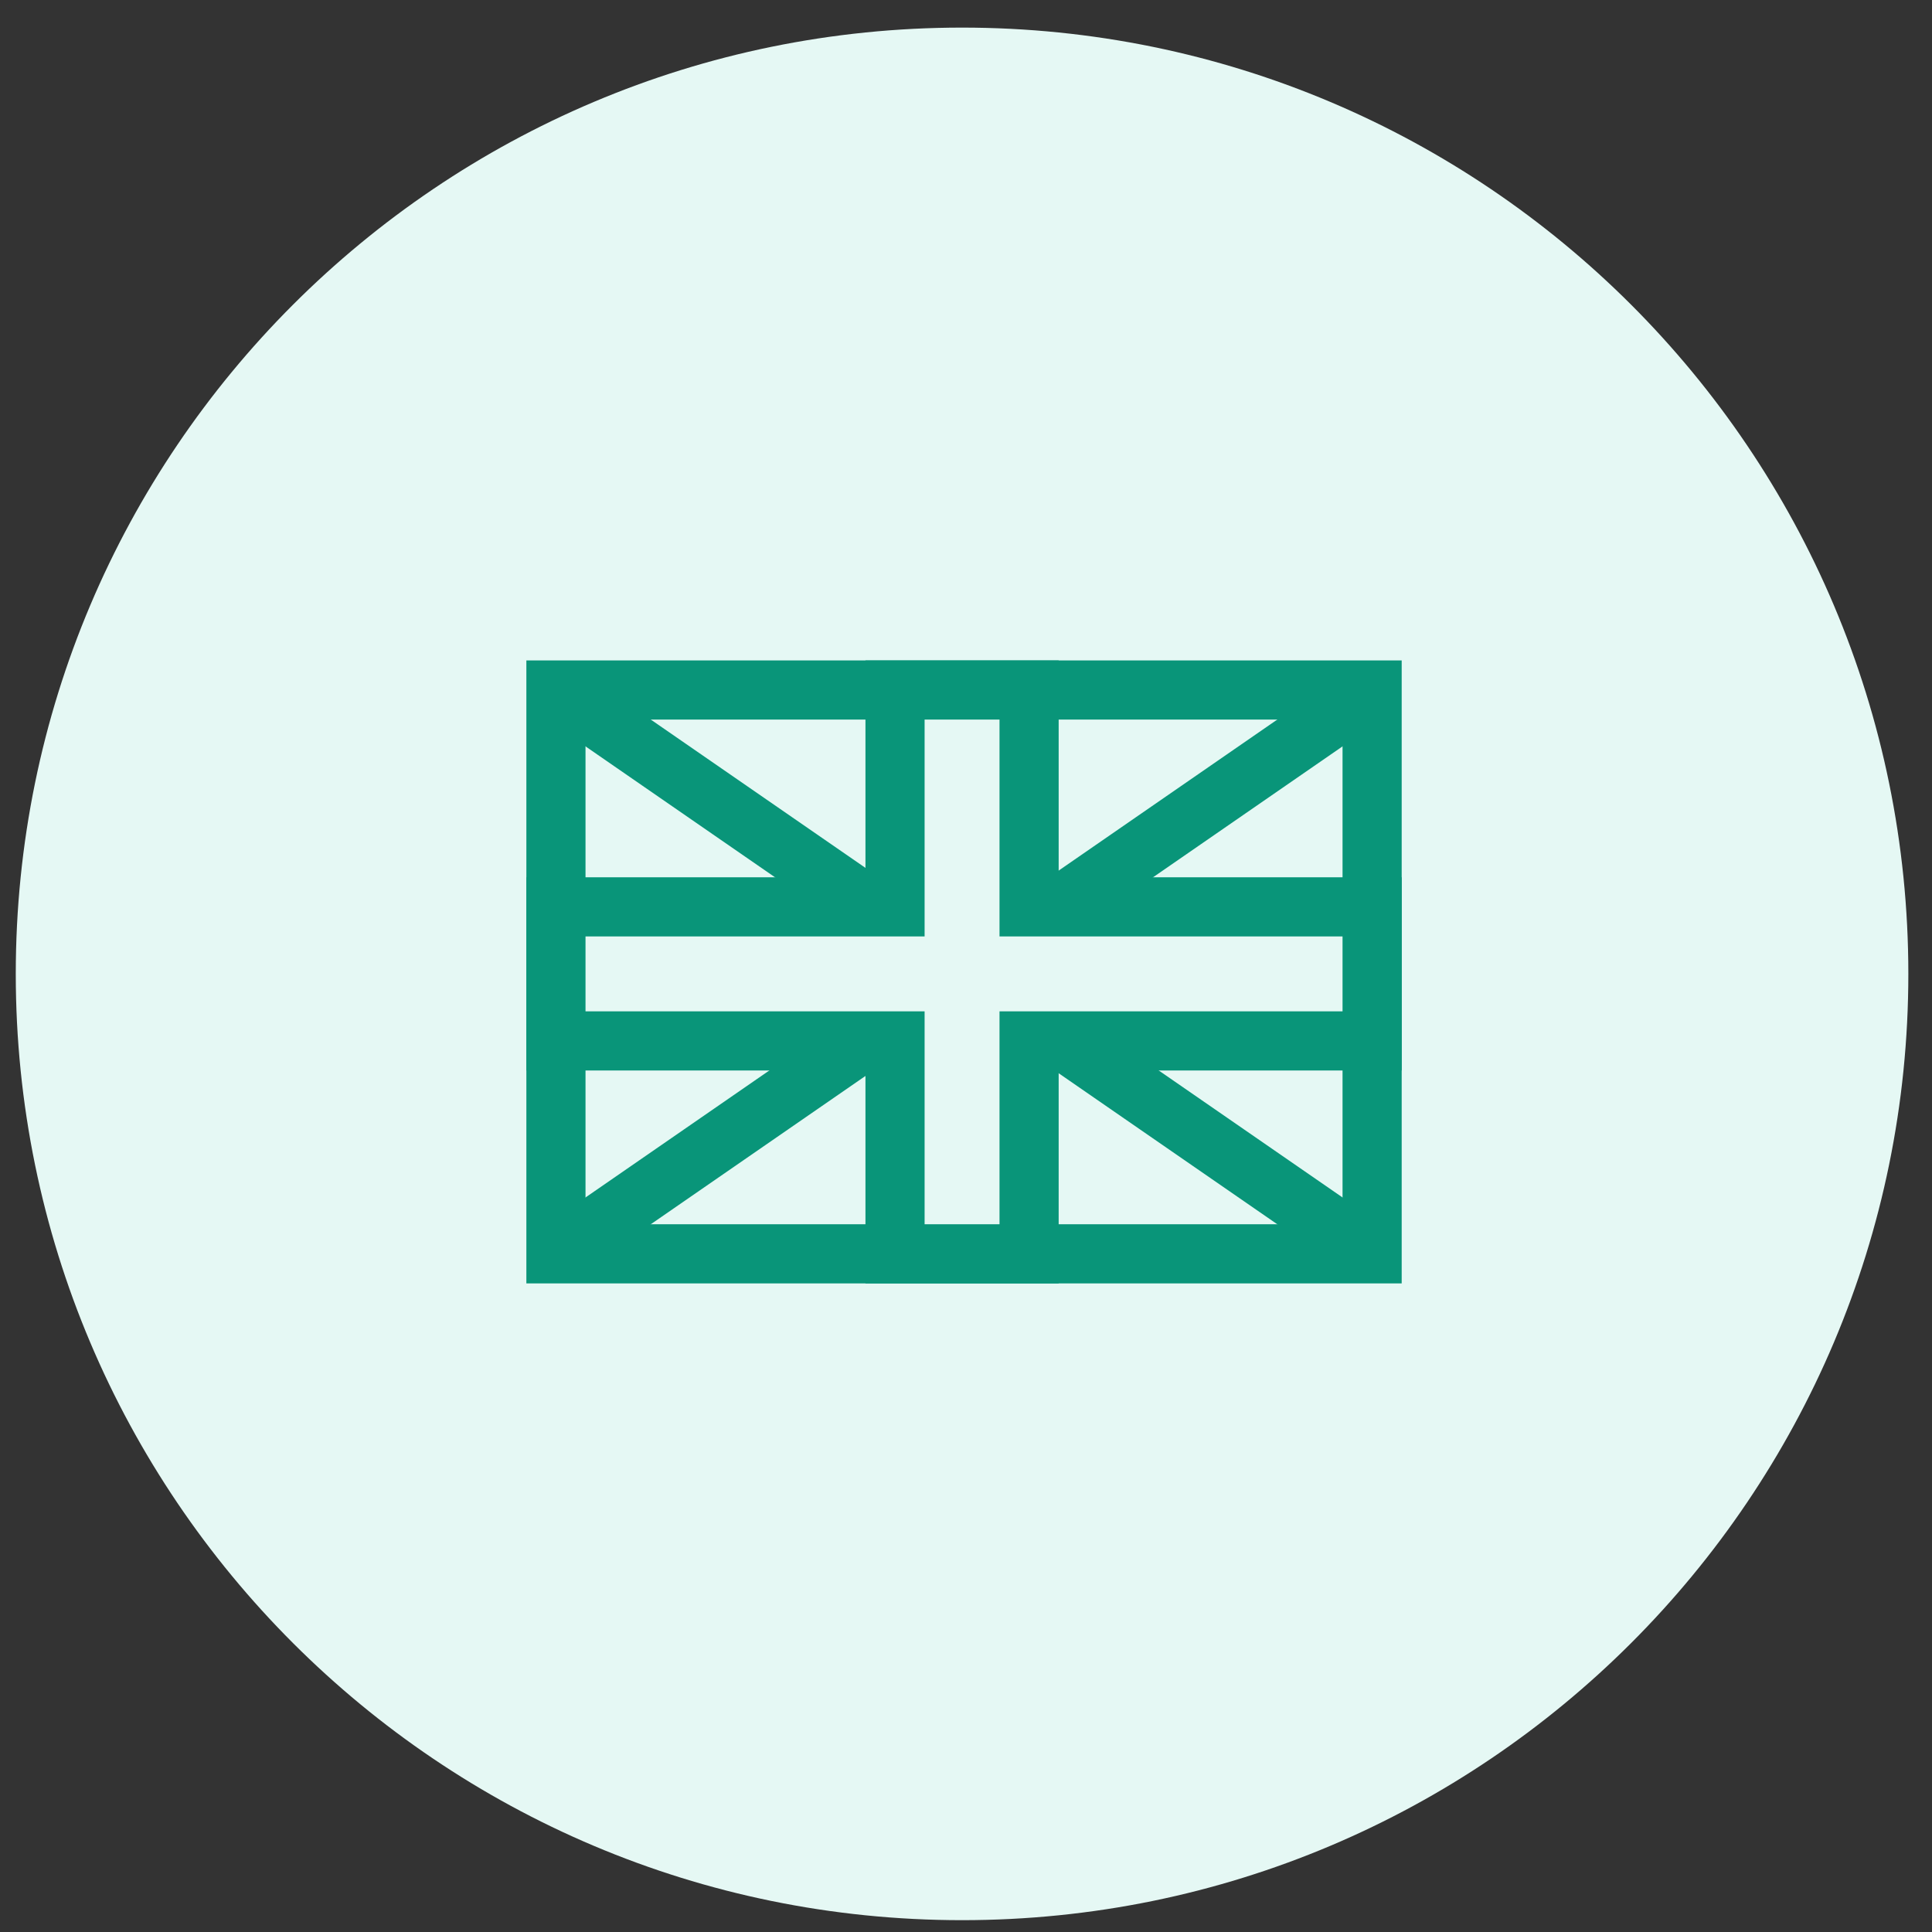
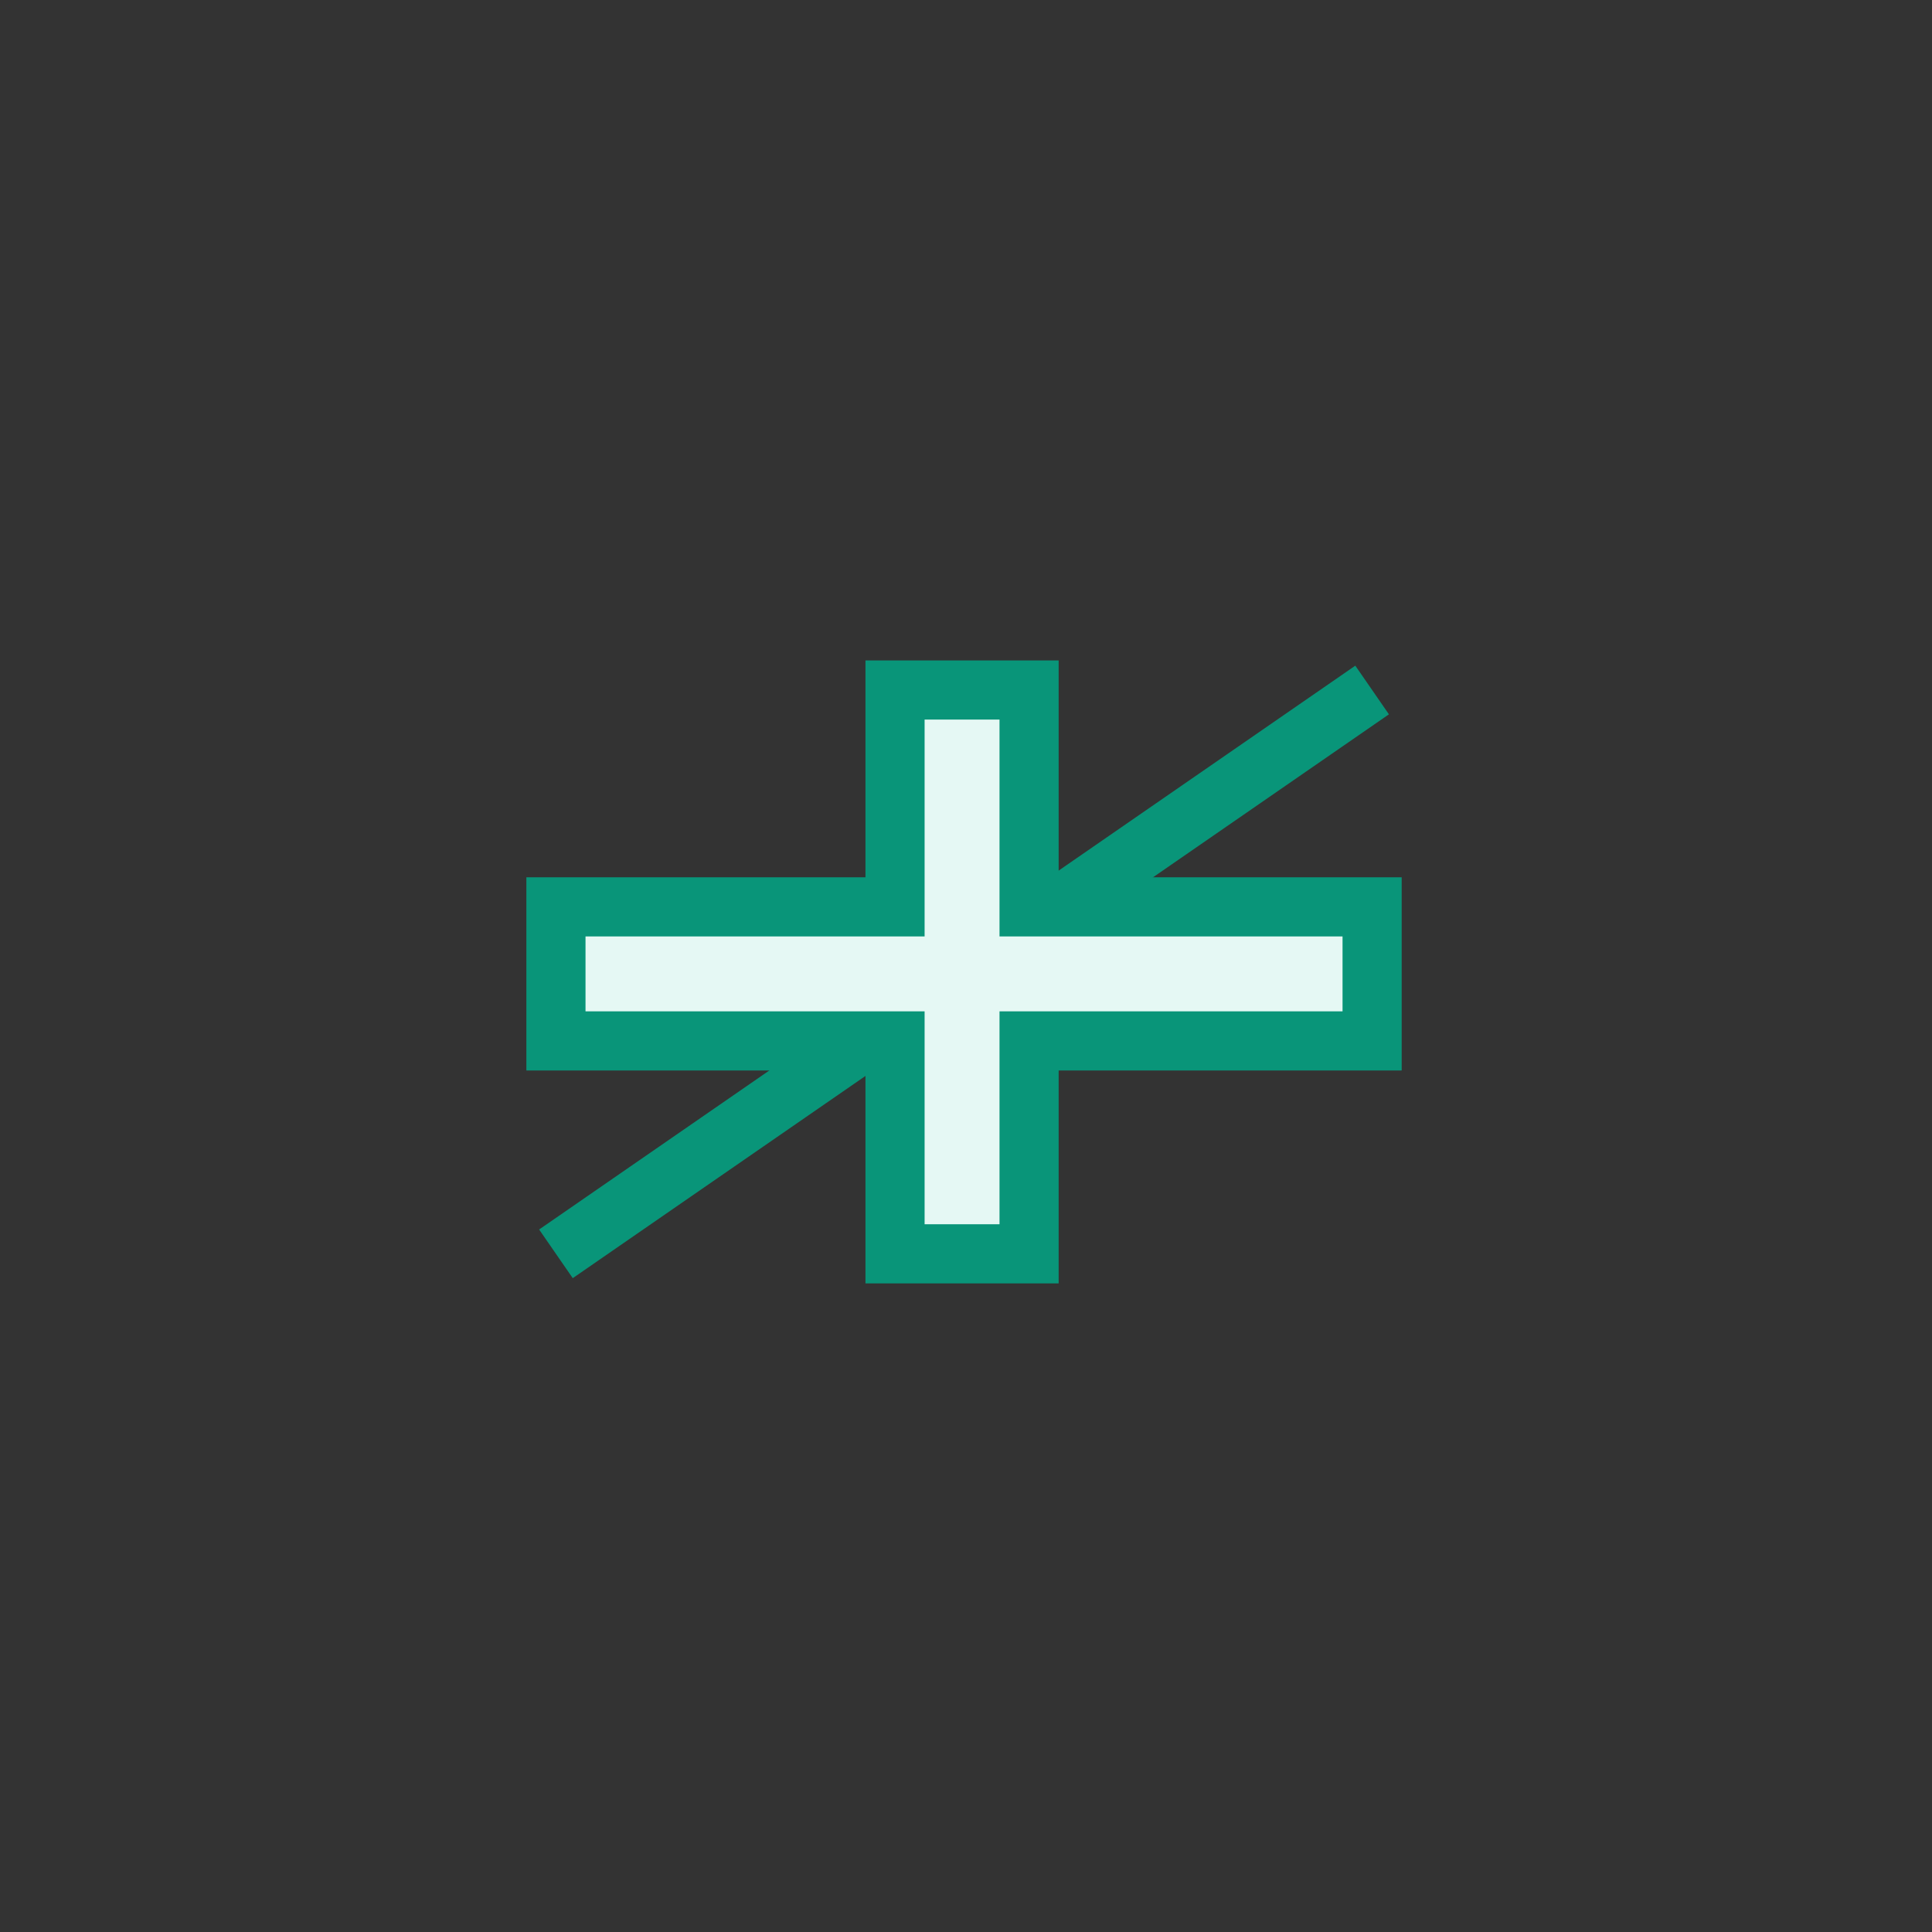
<svg xmlns="http://www.w3.org/2000/svg" width="49" height="49" viewBox="0 0 49 49" fill="none">
  <rect x="0" y="0" width="49" height="49" fill="#333333" stroke="none" />
-   <path d="M24.4 48.7C37.655 48.7 48.4 37.955 48.4 24.7C48.4 11.445 37.655 0.7 24.4 0.7C11.146 0.7 0.4 11.445 0.4 24.7C0.4 37.955 11.146 48.7 24.4 48.7Z" fill="#E5F8F4" />
-   <path d="M34.8 17.5H14.1V31.8H34.8V17.5Z" stroke="#099579" stroke-width="1.5" stroke-miterlimit="10" />
  <path d="M14.1 31.8L34.8 17.5" stroke="#099579" stroke-width="1.5" stroke-miterlimit="10" />
-   <path d="M34.8 31.8L14.1 17.5" stroke="#099579" stroke-width="1.5" stroke-miterlimit="10" />
  <path d="M34.8 23H26.1V17.5H22.7V23H14.1V26.4H22.7V31.8H26.1V26.4H34.8V23Z" fill="#E5F8F4" stroke="#099579" stroke-width="1.5" stroke-miterlimit="10" />
</svg>